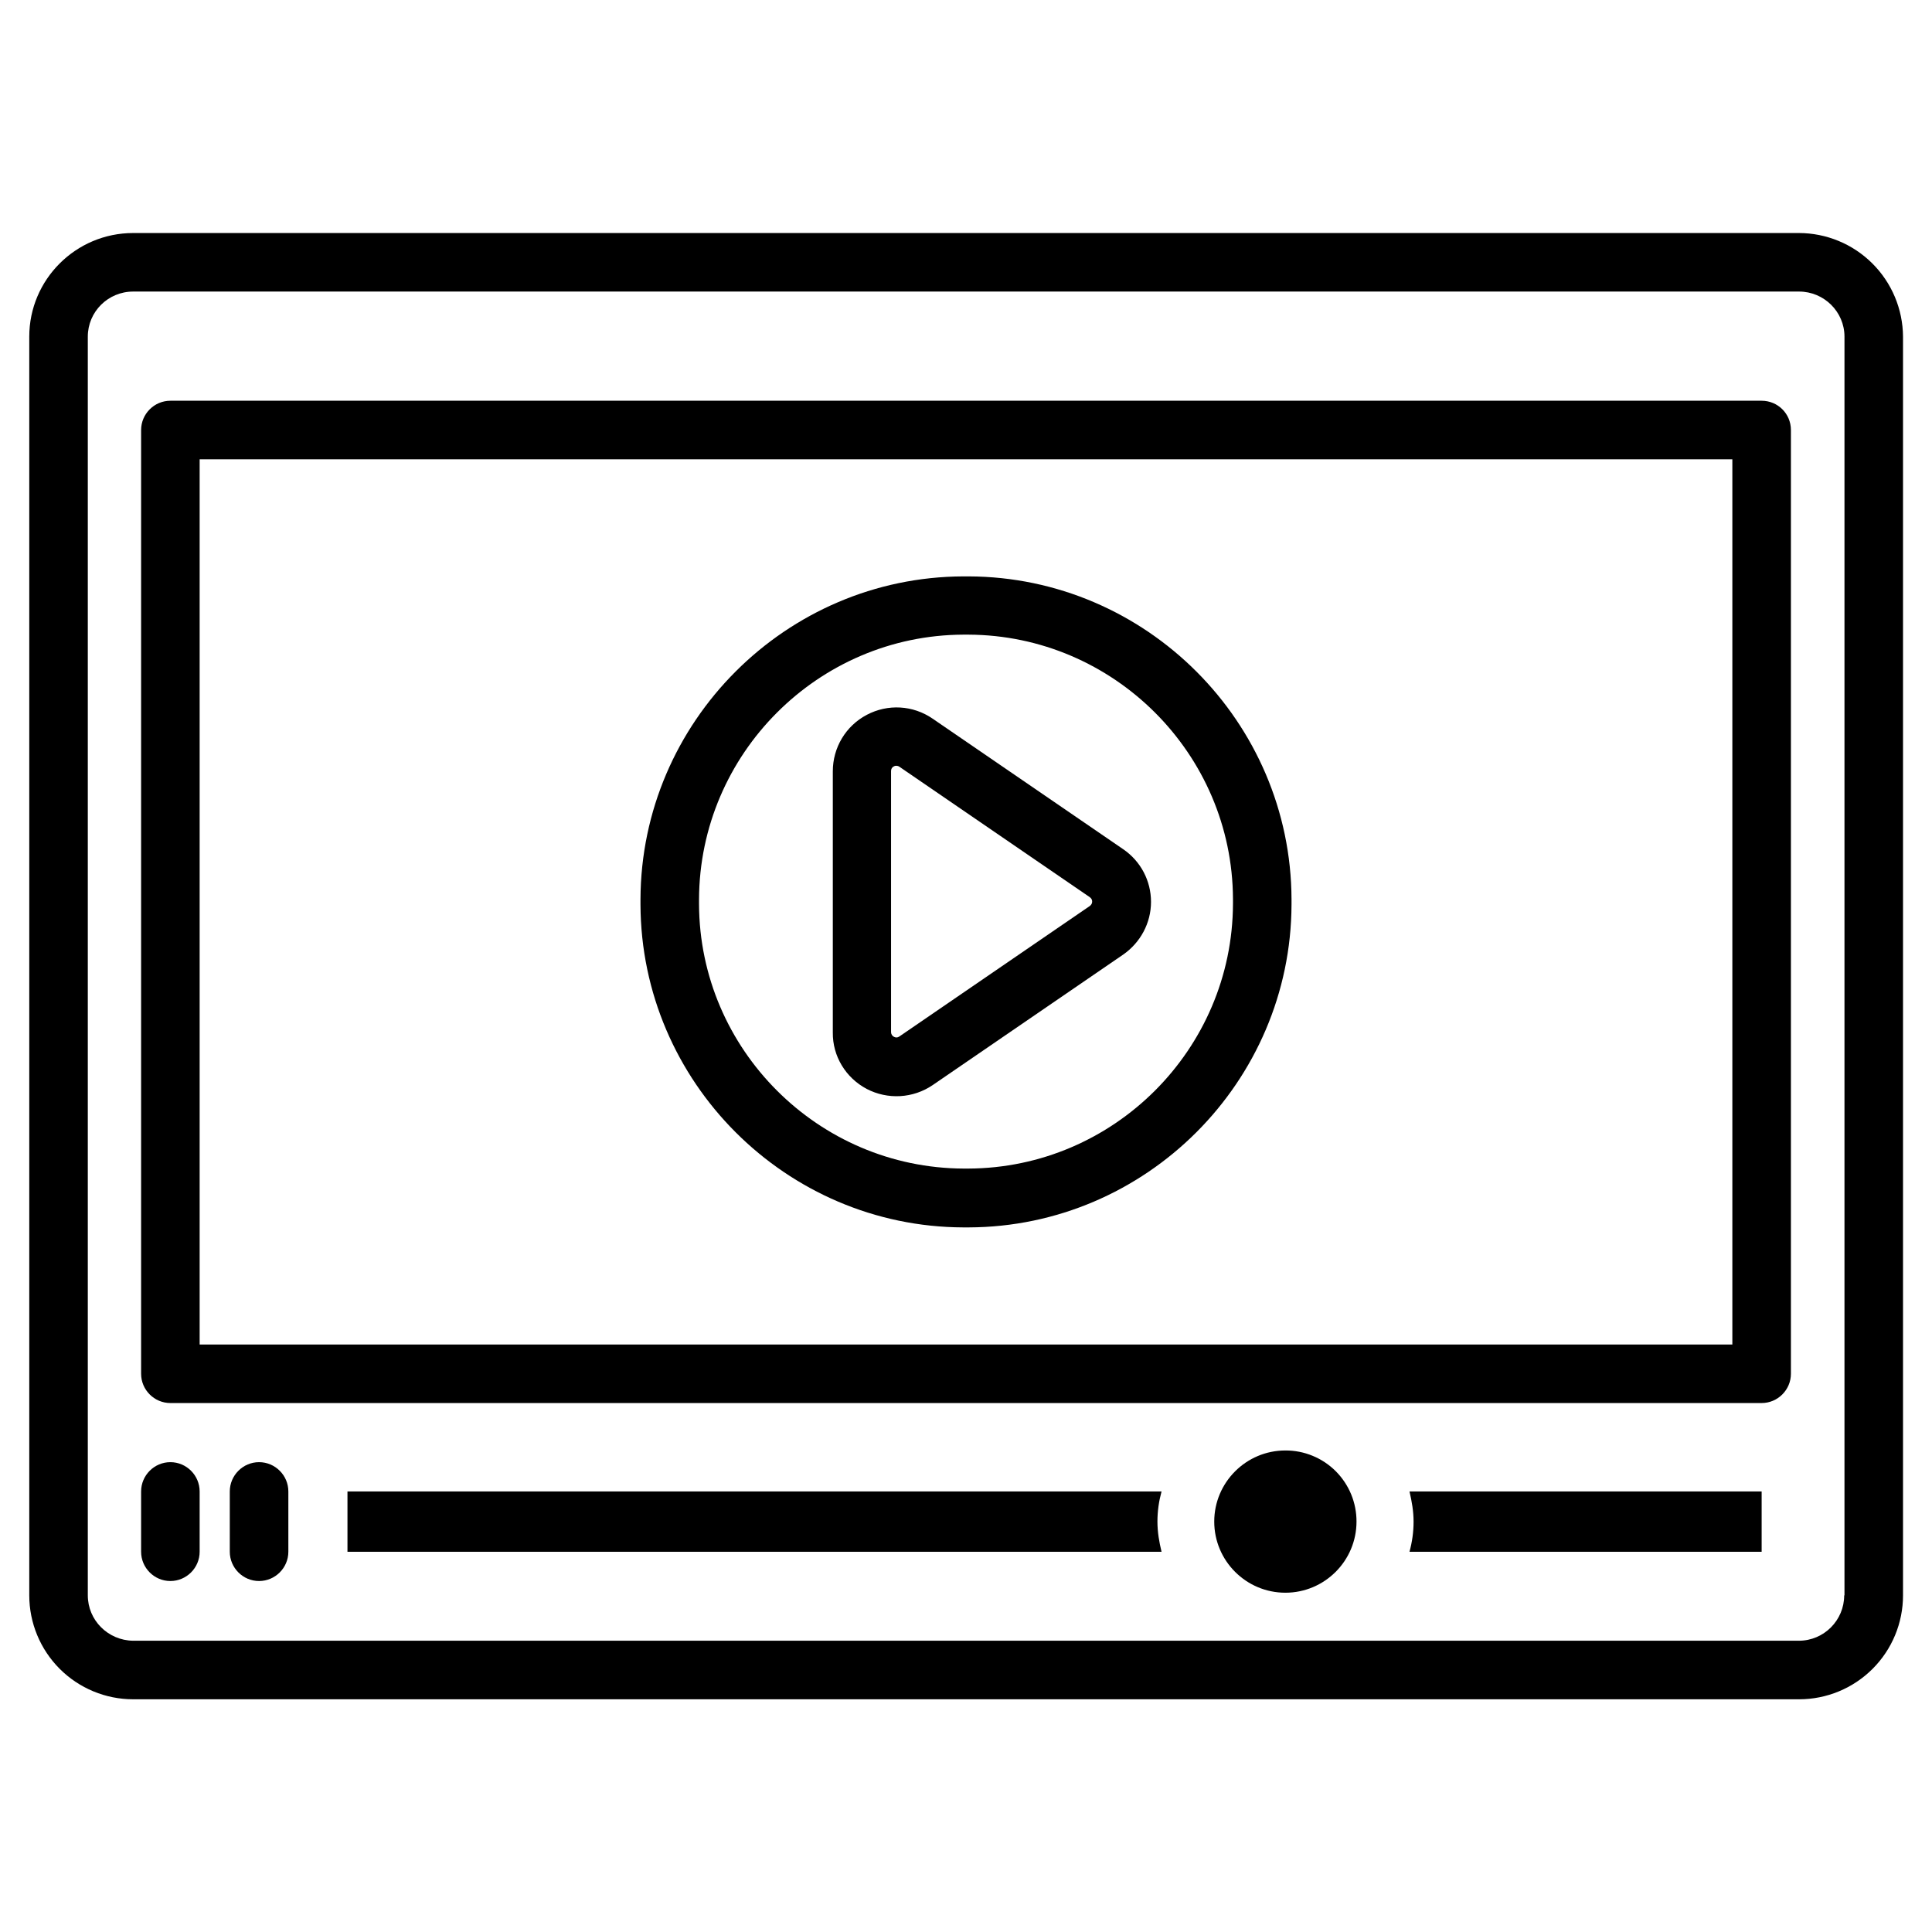
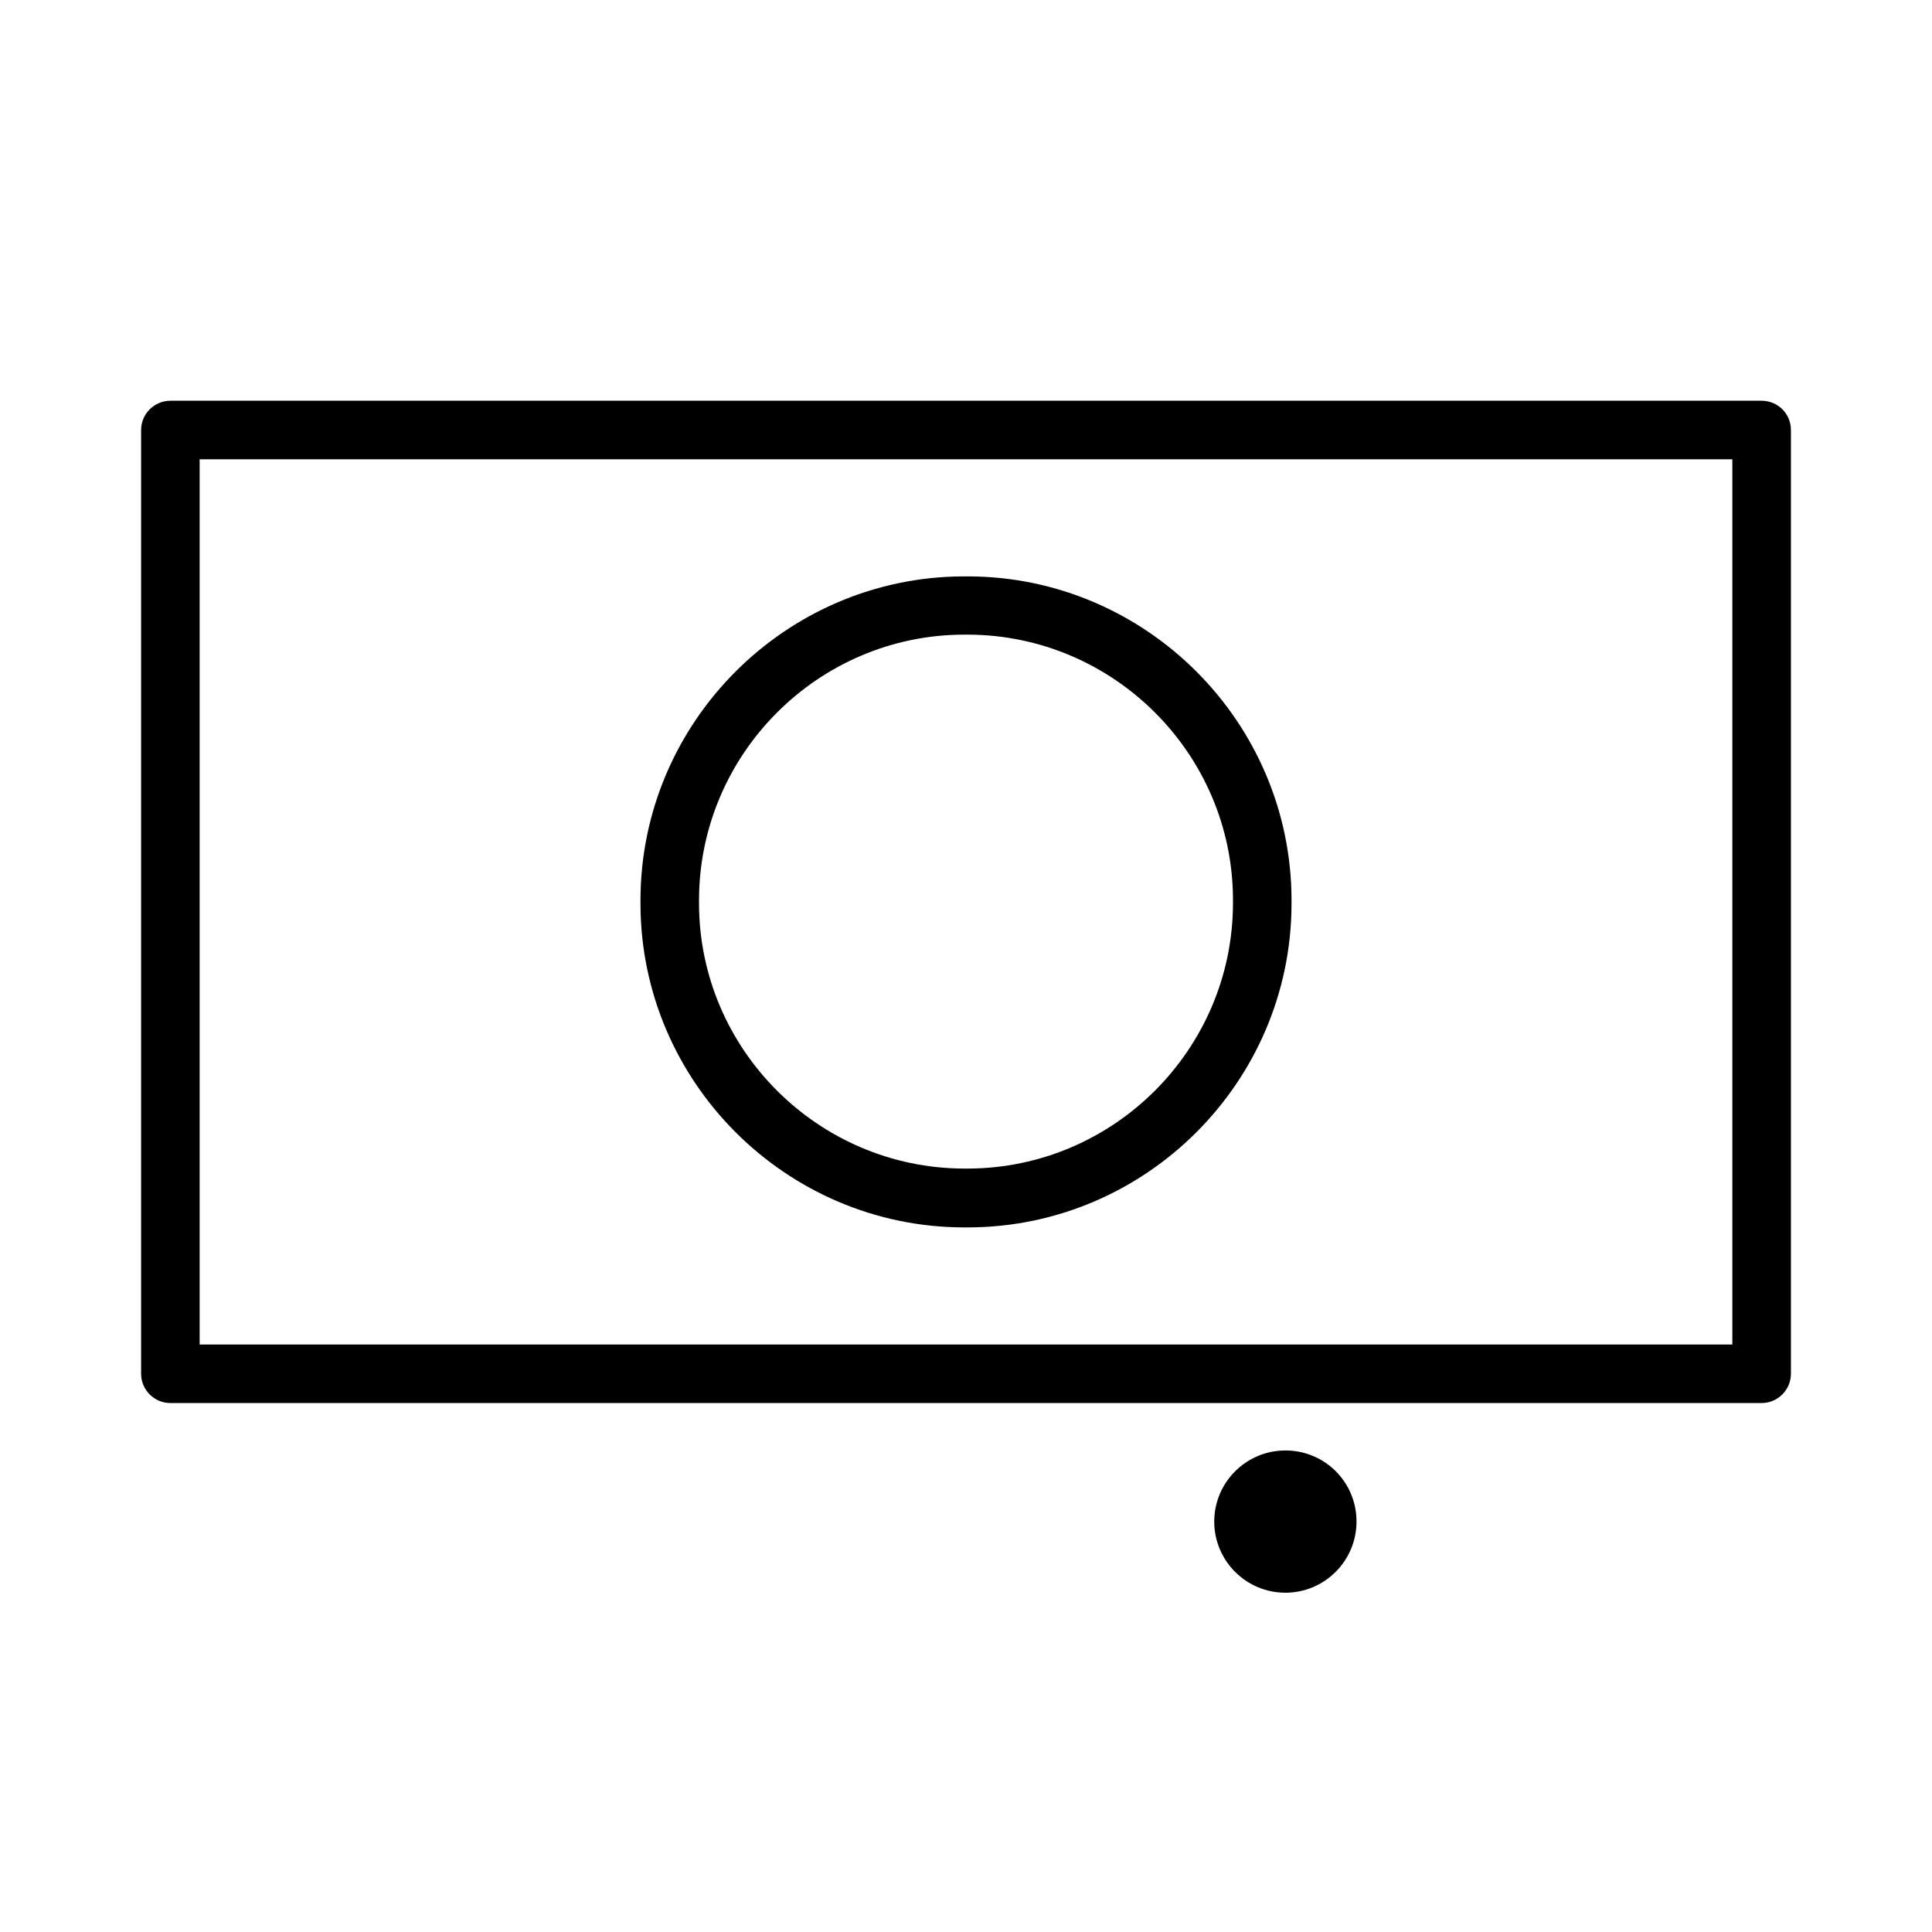
<svg xmlns="http://www.w3.org/2000/svg" width="80" height="80" viewBox="0 0 80 80" fill="none">
-   <path d="M74.485 9.649H5.515C3.139 9.649 1.212 11.576 1.212 13.939V66.061C1.212 67.202 1.666 68.296 2.472 69.103C3.279 69.91 4.374 70.364 5.515 70.364H74.497C75.638 70.364 76.733 69.91 77.54 69.103C78.347 68.296 78.8 67.202 78.8 66.061V13.939C78.792 12.8 78.335 11.709 77.526 10.905C76.718 10.101 75.625 9.65 74.485 9.649ZM76.364 66.061C76.364 67.091 75.527 67.939 74.485 67.939H5.515C4.473 67.927 3.636 67.091 3.636 66.061V13.939C3.636 12.909 4.473 12.073 5.515 12.073H74.497C75.527 12.073 76.376 12.909 76.376 13.939V66.061H76.364Z" fill="black" />
  <path d="M72.946 16.594H7.055C6.388 16.594 5.843 17.139 5.843 17.806V56.885C5.843 57.551 6.388 58.097 7.055 58.097H72.946C73.612 58.097 74.158 57.551 74.158 56.885V17.806C74.158 17.127 73.612 16.594 72.946 16.594ZM71.733 55.673H8.267V19.018H71.733V55.673ZM53.224 60.061C51.6 60.061 50.279 61.382 50.279 63.006C50.279 64.63 51.6 65.951 53.224 65.951C54.849 65.951 56.17 64.63 56.17 63.006C56.171 62.619 56.096 62.235 55.949 61.877C55.801 61.519 55.584 61.194 55.311 60.92C55.037 60.646 54.712 60.429 54.353 60.282C53.995 60.134 53.612 60.059 53.224 60.061Z" fill="black" />
  <path d="M39.891 50.824H40.109C47.455 50.8 53.455 44.8 53.479 37.455V37.236C53.455 29.891 47.455 23.891 40.109 23.867H39.891C32.545 23.891 26.546 29.891 26.521 37.236V37.455C26.546 44.8 32.545 50.8 39.891 50.824ZM28.945 37.236C28.97 31.212 33.879 26.303 39.891 26.279H40.097C46.121 26.303 51.03 31.212 51.055 37.224V37.43C51.03 43.455 46.121 48.364 40.097 48.388H39.903C33.879 48.364 28.97 43.455 28.945 37.443V37.236Z" fill="black" />
-   <path d="M35.891 45.091C36.318 45.313 36.796 45.415 37.276 45.388C37.756 45.36 38.22 45.203 38.618 44.933L46.509 39.527C47.224 39.03 47.661 38.218 47.661 37.346C47.661 36.473 47.236 35.661 46.509 35.164L38.618 29.758C37.806 29.2 36.764 29.139 35.891 29.6C35.018 30.061 34.485 30.958 34.485 31.939V42.752C34.473 43.733 35.018 44.63 35.891 45.091ZM36.897 31.927C36.897 31.842 36.933 31.77 37.018 31.733C37.055 31.709 37.091 31.709 37.115 31.709C37.152 31.709 37.2 31.721 37.236 31.745L45.127 37.151C45.188 37.2 45.224 37.248 45.224 37.333C45.224 37.406 45.188 37.467 45.127 37.515L37.236 42.921C37.164 42.97 37.091 42.97 37.018 42.933C36.946 42.897 36.897 42.824 36.897 42.739V31.927ZM14.388 61.758V64.255H48.097C48 63.855 47.927 63.442 47.927 63.006C47.927 62.57 47.988 62.158 48.097 61.758H14.388ZM7.055 60.545C6.388 60.545 5.843 61.091 5.843 61.758V64.255C5.843 64.921 6.388 65.467 7.055 65.467C7.721 65.467 8.267 64.921 8.267 64.255V61.758C8.267 61.091 7.721 60.545 7.055 60.545ZM10.727 60.545C10.061 60.545 9.515 61.091 9.515 61.758V64.255C9.515 64.921 10.061 65.467 10.727 65.467C11.394 65.467 11.94 64.921 11.94 64.255V61.758C11.94 61.091 11.394 60.545 10.727 60.545ZM58.533 63.006C58.533 63.442 58.473 63.855 58.364 64.255H72.946V61.758H58.364C58.461 62.17 58.533 62.582 58.533 63.006Z" fill="black" />
</svg>